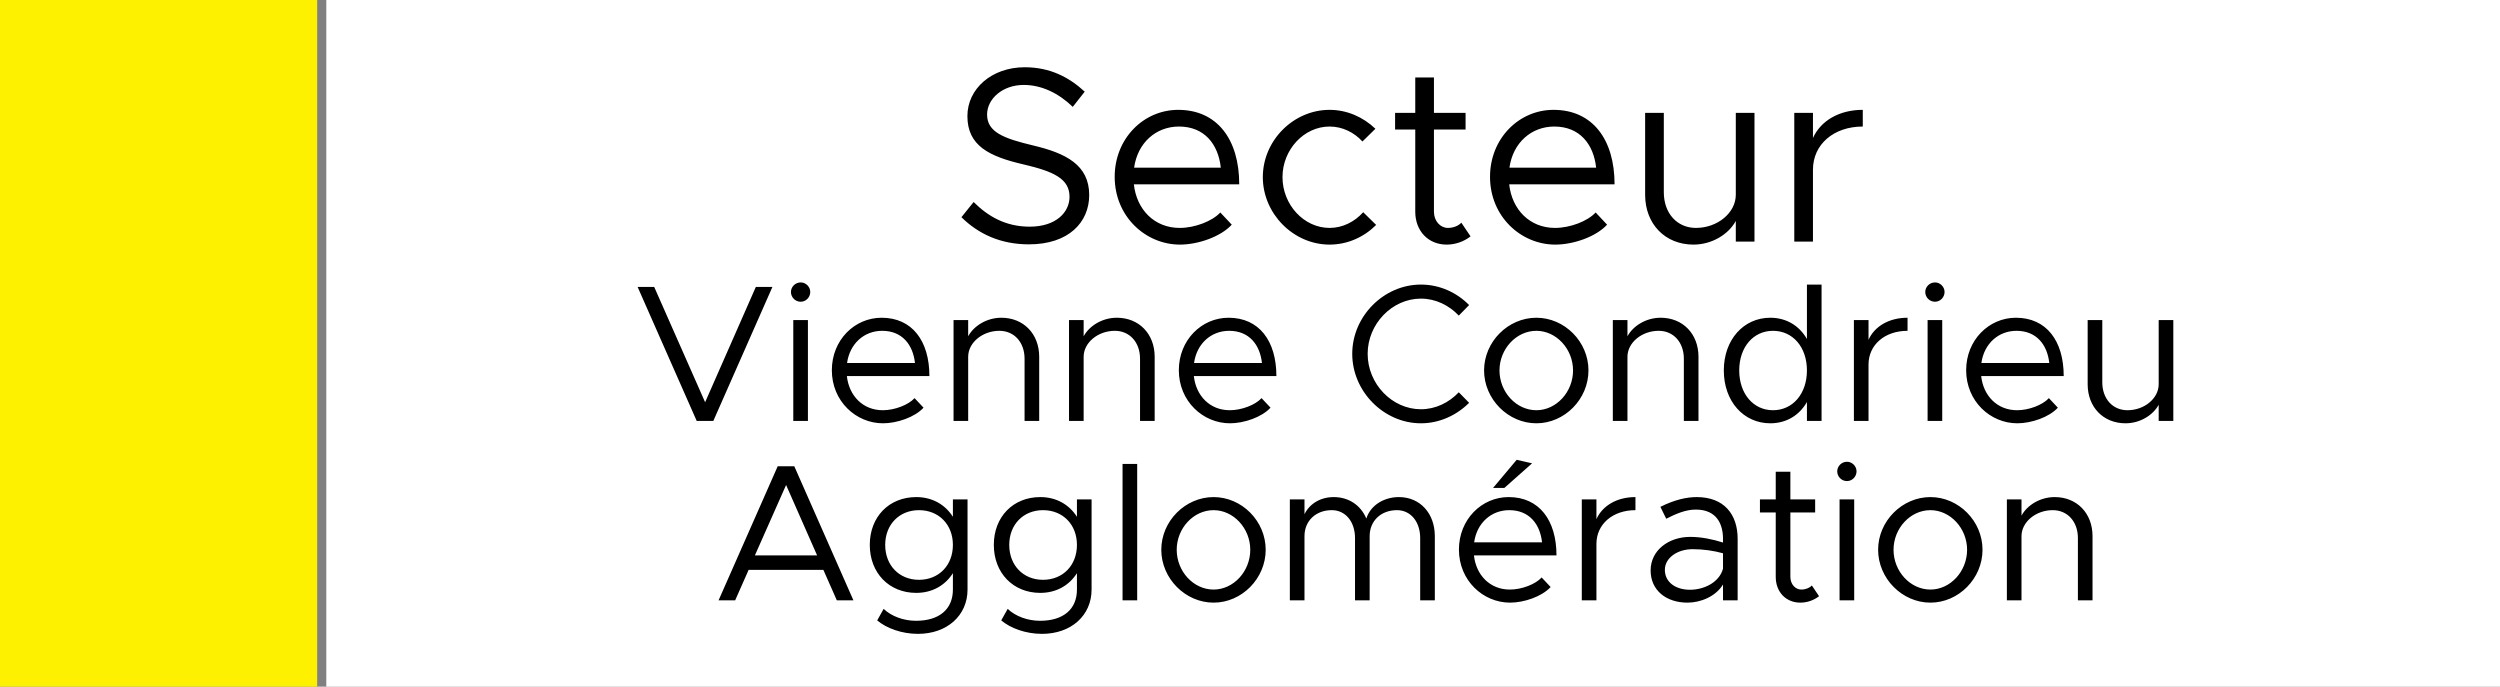
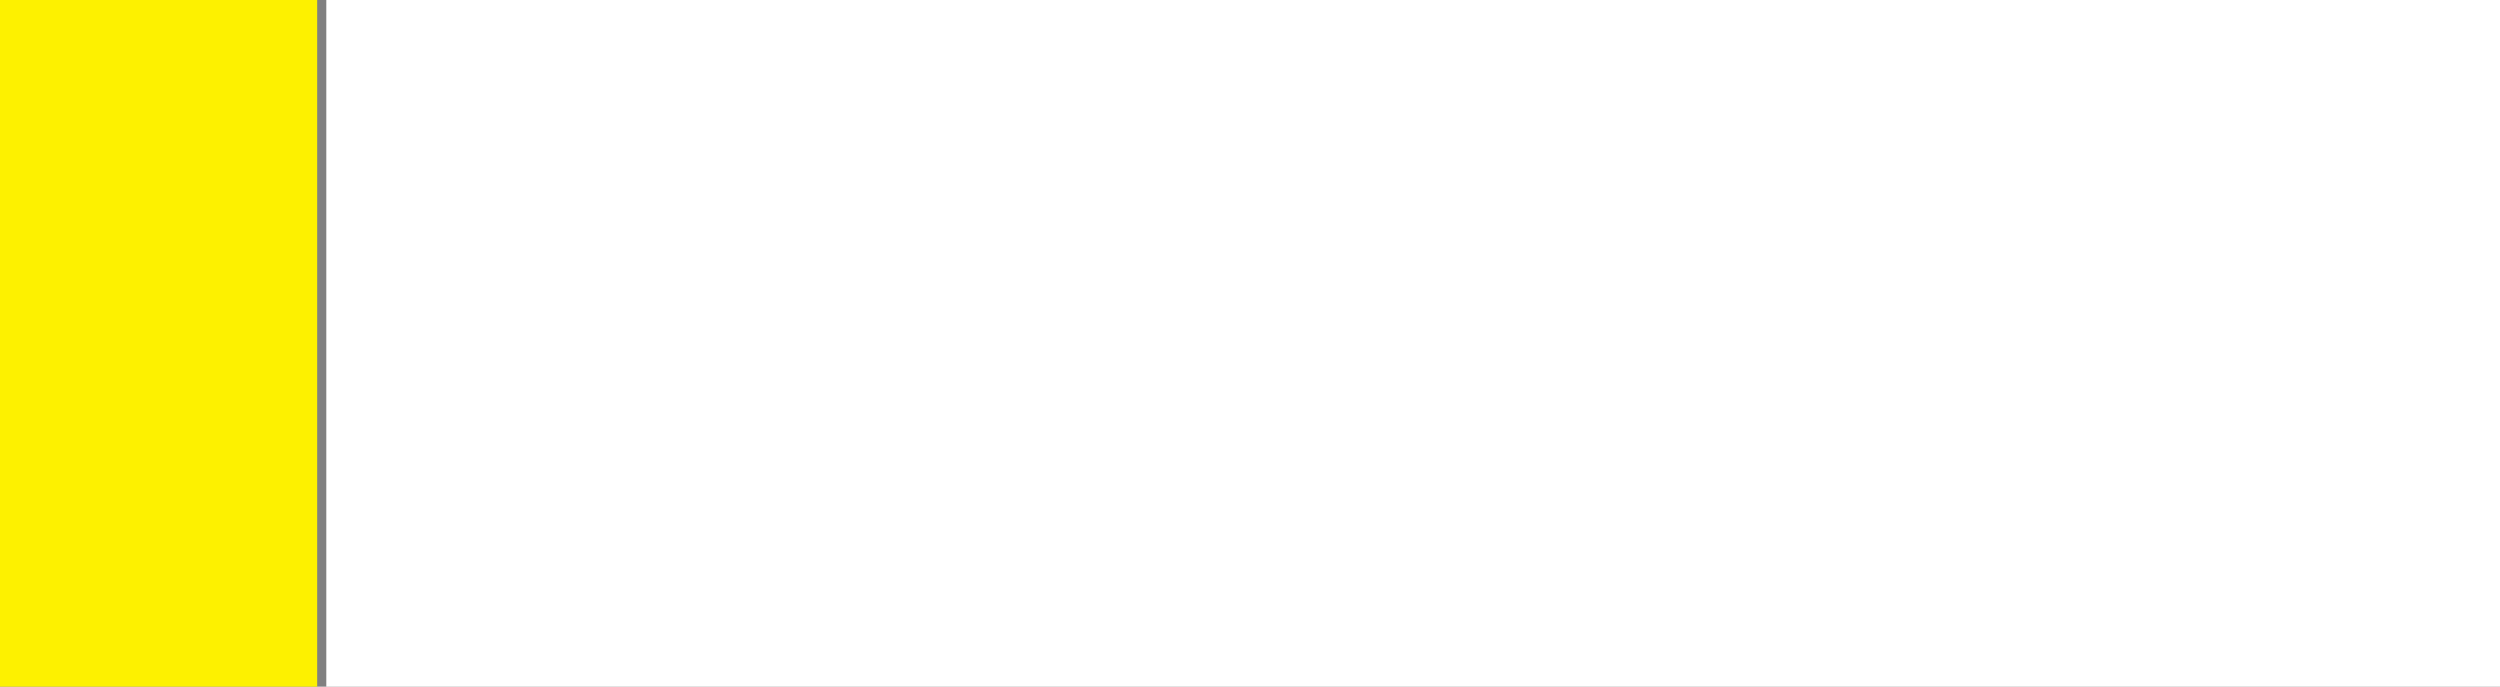
<svg xmlns="http://www.w3.org/2000/svg" width="3011" height="827" viewBox="0 0 3011 827" fill="none">
  <rect x="0" y="0" width="3011" height="827" fill="#808080" stroke="none" />
  <rect x="393" width="2618" height="827" fill="white" />
-   <path d="M1239.24 294.3C1205.34 294.3 1178.64 282 1157.94 261.6L1172.64 243.3C1190.04 260.7 1211.34 273 1240.14 273C1271.94 273 1288.14 255.6 1288.14 237C1288.14 215.1 1268.64 206.4 1232.64 198C1191.24 188.4 1165.14 175.5 1165.14 139.8C1165.14 106.8 1194.54 81 1234.14 81C1264.74 81 1287.54 93 1306.44 110.4L1292.04 128.7C1274.94 112.2 1254.54 102.3 1232.94 102.3C1207.44 102.3 1188.84 119.1 1188.84 138C1188.84 159.3 1209.24 166.8 1244.34 175.2C1283.64 184.5 1311.84 198.6 1311.84 234.9C1311.84 267.6 1287.24 294.3 1239.24 294.3ZM1420.83 274.5C1439.13 274.5 1460.13 266.4 1469.73 255.9L1483.53 270.6C1470.03 285.3 1442.73 294.6 1421.13 294.6C1379.73 294.6 1342.53 260.7 1342.53 213C1342.53 166.8 1377.33 132.3 1419.03 132.3C1465.83 132.3 1492.53 167.7 1492.53 222H1365.63C1368.93 252.3 1390.23 274.5 1420.83 274.5ZM1419.93 152.4C1392.33 152.4 1370.13 171.9 1365.93 201.9H1470.33C1467.33 174 1450.83 152.4 1419.93 152.4ZM1601.34 294.6C1557.84 294.6 1520.94 257.4 1520.94 213.3C1520.94 169.2 1557.84 132.3 1601.34 132.3C1622.34 132.3 1641.84 141 1656.54 155.1L1640.94 170.4C1630.74 159.3 1616.64 152.4 1601.34 152.4C1570.44 152.4 1544.64 180.3 1544.64 213.3C1544.64 246.6 1570.44 274.5 1601.34 274.5C1616.94 274.5 1631.34 267.3 1641.84 255.6L1657.44 270.9C1642.74 285.6 1622.94 294.6 1601.34 294.6ZM1760.04 268.2L1771.14 284.7C1763.04 291 1752.84 294.6 1742.34 294.6C1720.14 294.6 1704.54 278.1 1704.54 255V156H1680.24V135.9H1704.54V93.3H1727.04V135.9H1765.14V156H1727.04V255C1727.04 266.4 1734.84 274.5 1743.84 274.5C1750.74 274.5 1756.74 271.8 1760.04 268.2ZM1872.88 274.5C1891.18 274.5 1912.18 266.4 1921.78 255.9L1935.58 270.6C1922.08 285.3 1894.78 294.6 1873.18 294.6C1831.78 294.6 1794.58 260.7 1794.58 213C1794.58 166.8 1829.38 132.3 1871.08 132.3C1917.88 132.3 1944.58 167.7 1944.58 222H1817.68C1820.98 252.3 1842.28 274.5 1872.88 274.5ZM1871.98 152.4C1844.38 152.4 1822.18 171.9 1817.98 201.9H1922.38C1919.38 174 1902.88 152.4 1871.98 152.4ZM2090.6 135.9H2113.1V291H2090.6V266.1C2081.6 282.6 2061.5 294.6 2039.6 294.6C2005.4 294.6 1981.4 269.7 1981.4 234.6V135.9H2003.9V231.6C2003.9 256.8 2019.8 274.5 2042.6 274.5C2068.7 274.5 2090.6 256.2 2090.6 234.6V135.9ZM2183.53 166.2C2192.83 145.5 2215.03 132.3 2243.53 132.3V152.4C2208.43 152.4 2183.53 174 2183.53 204.3V291H2161.03V135.9H2183.53V166.2ZM910.34 345.555H930.315L859.11 507H839.135L767.93 345.555H787.905L849.24 484.44L910.34 345.555ZM964.362 363.415C957.782 363.415 952.612 358.01 952.612 351.665C952.612 345.555 957.782 340.15 964.362 340.15C970.707 340.15 975.877 345.555 975.877 351.665C975.877 358.01 970.707 363.415 964.362 363.415ZM955.432 507V385.505H973.057V507H955.432ZM1063.21 494.075C1077.54 494.075 1093.99 487.73 1101.51 479.505L1112.32 491.02C1101.75 502.535 1080.36 509.82 1063.44 509.82C1031.01 509.82 1001.87 483.265 1001.87 445.9C1001.87 409.71 1029.13 382.685 1061.8 382.685C1098.46 382.685 1119.37 410.415 1119.37 452.95H1019.97C1022.55 476.685 1039.24 494.075 1063.21 494.075ZM1062.5 398.43C1040.88 398.43 1023.49 413.705 1020.2 437.205H1101.98C1099.63 415.35 1086.71 398.43 1062.5 398.43ZM1206.02 382.685C1232.81 382.685 1251.61 402.19 1251.61 429.685V507H1233.99V432.035C1233.99 412.295 1221.53 398.43 1203.67 398.43C1183.23 398.43 1166.07 412.765 1166.07 429.685V507H1148.45V385.505H1166.07V405.01C1173.12 392.085 1188.87 382.685 1206.02 382.685ZM1345.09 382.685C1371.88 382.685 1390.68 402.19 1390.68 429.685V507H1373.06V432.035C1373.06 412.295 1360.6 398.43 1342.74 398.43C1322.3 398.43 1305.14 412.765 1305.14 429.685V507H1287.52V385.505H1305.14V405.01C1312.19 392.085 1327.94 382.685 1345.09 382.685ZM1481.11 494.075C1495.45 494.075 1511.9 487.73 1519.42 479.505L1530.23 491.02C1519.65 502.535 1498.27 509.82 1481.35 509.82C1448.92 509.82 1419.78 483.265 1419.78 445.9C1419.78 409.71 1447.04 382.685 1479.7 382.685C1516.36 382.685 1537.28 410.415 1537.28 452.95H1437.87C1440.46 476.685 1457.14 494.075 1481.11 494.075ZM1480.41 398.43C1458.79 398.43 1441.4 413.705 1438.11 437.205H1519.89C1517.54 415.35 1504.61 398.43 1480.41 398.43ZM1711.36 509.82C1666.71 509.82 1628.64 471.515 1628.64 426.16C1628.64 380.805 1666.71 342.735 1711.36 342.735C1733.68 342.735 1754.36 352.135 1769.4 367.41L1756.95 380.1C1745.2 367.645 1728.98 359.655 1711.36 359.655C1676.58 359.655 1647.2 390.205 1647.2 426.16C1647.2 462.35 1676.58 492.9 1711.36 492.9C1728.98 492.9 1745.2 484.91 1756.95 472.455L1769.4 485.145C1754.36 500.185 1733.68 509.82 1711.36 509.82ZM1850.4 509.82C1816.33 509.82 1787.42 480.68 1787.42 446.135C1787.42 411.59 1816.33 382.685 1850.4 382.685C1884.48 382.685 1913.15 411.59 1913.15 446.135C1913.15 480.68 1884.48 509.82 1850.4 509.82ZM1850.4 494.075C1874.37 494.075 1894.58 472.22 1894.58 446.135C1894.58 420.285 1874.37 398.43 1850.4 398.43C1826.2 398.43 1805.99 420.285 1805.99 446.135C1805.99 472.22 1826.2 494.075 1850.4 494.075ZM2000.06 382.685C2026.85 382.685 2045.65 402.19 2045.65 429.685V507H2028.03V432.035C2028.03 412.295 2015.57 398.43 1997.71 398.43C1977.27 398.43 1960.11 412.765 1960.11 429.685V507H1942.49V385.505H1960.11V405.01C1967.16 392.085 1982.91 382.685 2000.06 382.685ZM2176.27 342.735H2193.89V507H2176.27V484.205C2167.1 500.185 2151.59 509.82 2132.09 509.82C2100.13 509.82 2076.16 483.5 2076.16 446.135C2076.16 409.005 2100.13 382.685 2132.09 382.685C2151.59 382.685 2167.1 392.32 2176.27 408.3V342.735ZM2135.38 494.075C2159.35 494.075 2176.27 474.1 2176.27 446.135C2176.27 418.17 2159.35 398.43 2135.38 398.43C2111.64 398.43 2094.72 418.17 2094.72 446.135C2094.72 474.1 2111.64 494.075 2135.38 494.075ZM2250.45 409.24C2257.74 393.025 2275.13 382.685 2297.45 382.685V398.43C2269.96 398.43 2250.45 415.35 2250.45 439.085V507H2232.83V385.505H2250.45V409.24ZM2330.53 363.415C2323.95 363.415 2318.78 358.01 2318.78 351.665C2318.78 345.555 2323.95 340.15 2330.53 340.15C2336.87 340.15 2342.04 345.555 2342.04 351.665C2342.04 358.01 2336.87 363.415 2330.53 363.415ZM2321.6 507V385.505H2339.22V507H2321.6ZM2429.37 494.075C2443.71 494.075 2460.16 487.73 2467.68 479.505L2478.49 491.02C2467.91 502.535 2446.53 509.82 2429.61 509.82C2397.18 509.82 2368.04 483.265 2368.04 445.9C2368.04 409.71 2395.3 382.685 2427.96 382.685C2464.62 382.685 2485.54 410.415 2485.54 452.95H2386.13C2388.72 476.685 2405.4 494.075 2429.37 494.075ZM2428.67 398.43C2407.05 398.43 2389.66 413.705 2386.37 437.205H2468.15C2465.8 415.35 2452.87 398.43 2428.67 398.43ZM2599.92 385.505H2617.54V507H2599.92V487.495C2592.87 500.42 2577.12 509.82 2559.97 509.82C2533.18 509.82 2514.38 490.315 2514.38 462.82V385.505H2532V460.47C2532 480.21 2544.46 494.075 2562.32 494.075C2582.76 494.075 2599.92 479.74 2599.92 462.82V385.505ZM1007.87 723L991.659 686.34H901.654L885.439 723H865.464L936.669 561.555H956.644L1027.85 723H1007.87ZM909.174 668.95H984.139L946.774 584.115L909.174 668.95ZM1147.67 601.505H1165.3V710.075C1165.3 741.33 1140.62 763.42 1105.61 763.42C1085.87 763.42 1067.54 756.605 1056.49 747.205L1064.25 733.34C1073.65 742.27 1088.22 747.675 1103.26 747.675C1131.22 747.675 1147.67 733.81 1147.67 710.075V690.335C1138.27 705.14 1122.76 714.07 1103.49 714.07C1070.83 714.07 1047.56 690.1 1047.56 656.26C1047.56 622.42 1070.83 598.685 1103.49 598.685C1122.76 598.685 1138.27 607.615 1147.67 622.42V601.505ZM1106.78 698.325C1130.75 698.325 1147.67 680.935 1147.67 656.26C1147.67 631.82 1130.75 614.43 1106.78 614.43C1083.05 614.43 1066.13 631.82 1066.13 656.26C1066.13 680.935 1083.05 698.325 1106.78 698.325ZM1297.07 601.505H1314.7V710.075C1314.7 741.33 1290.02 763.42 1255.01 763.42C1235.27 763.42 1216.94 756.605 1205.89 747.205L1213.65 733.34C1223.05 742.27 1237.62 747.675 1252.66 747.675C1280.62 747.675 1297.07 733.81 1297.07 710.075V690.335C1287.67 705.14 1272.16 714.07 1252.89 714.07C1220.23 714.07 1196.96 690.1 1196.96 656.26C1196.96 622.42 1220.23 598.685 1252.89 598.685C1272.16 598.685 1287.67 607.615 1297.07 622.42V601.505ZM1256.18 698.325C1280.15 698.325 1297.07 680.935 1297.07 656.26C1297.07 631.82 1280.15 614.43 1256.18 614.43C1232.45 614.43 1215.53 631.82 1215.53 656.26C1215.53 680.935 1232.45 698.325 1256.18 698.325ZM1352 723V558.735H1369.63V723H1352ZM1461.64 725.82C1427.57 725.82 1398.66 696.68 1398.66 662.135C1398.66 627.59 1427.57 598.685 1461.64 598.685C1495.72 598.685 1524.39 627.59 1524.39 662.135C1524.39 696.68 1495.72 725.82 1461.64 725.82ZM1461.64 710.075C1485.61 710.075 1505.82 688.22 1505.82 662.135C1505.82 636.285 1485.61 614.43 1461.64 614.43C1437.44 614.43 1417.23 636.285 1417.23 662.135C1417.23 688.22 1437.44 710.075 1461.64 710.075ZM1684.86 598.685C1710.24 598.685 1728.1 618.19 1728.1 645.685V723H1710.47V648.035C1710.47 628.295 1698.96 614.43 1682.51 614.43C1663.24 614.43 1649.61 627.355 1649.61 645.685V723H1631.98V648.035C1631.98 628.295 1620.47 614.43 1604.02 614.43C1584.75 614.43 1571.12 627.355 1571.12 645.685V723H1553.49V601.505H1571.12V619.365C1577.23 606.675 1590.39 598.685 1606.37 598.685C1624.7 598.685 1639.03 608.79 1645.61 624.535C1650.55 608.79 1666.53 598.685 1684.86 598.685ZM1845.25 558.03L1811.88 587.64H1798.25L1826.69 553.8L1845.25 558.03ZM1818.46 710.075C1832.8 710.075 1849.25 703.73 1856.77 695.505L1867.58 707.02C1857 718.535 1835.62 725.82 1818.7 725.82C1786.27 725.82 1757.13 699.265 1757.13 661.9C1757.13 625.71 1784.39 598.685 1817.05 598.685C1853.71 598.685 1874.63 626.415 1874.63 668.95H1775.22C1777.81 692.685 1794.49 710.075 1818.46 710.075ZM1817.76 614.43C1796.14 614.43 1778.75 629.705 1775.46 653.205H1857.24C1854.89 631.35 1841.96 614.43 1817.76 614.43ZM1922.74 625.24C1930.02 609.025 1947.41 598.685 1969.74 598.685V614.43C1942.24 614.43 1922.74 631.35 1922.74 655.085V723H1905.11V601.505H1922.74V625.24ZM2043.47 598.685C2076.6 598.685 2092.82 619.6 2092.82 648.975V723H2075.19V703.965C2066.5 718.3 2048.4 725.82 2032.42 725.82C2006.81 725.82 1988.01 711.015 1988.01 687.045C1988.01 662.84 2009.63 646.625 2035.71 646.625C2048.87 646.625 2062.74 649.445 2075.19 653.44V648.975C2075.19 632.525 2068.61 613.725 2042.29 613.725C2030.07 613.725 2017.85 619.13 2006.81 624.77L1999.76 610.435C2017.15 601.74 2031.72 598.685 2043.47 598.685ZM2035.48 710.31C2051.46 710.31 2070.49 702.085 2075.19 684.93V666.365C2064.15 663.31 2051.69 661.43 2038.53 661.43C2020.44 661.43 2005.16 671.77 2005.16 686.34C2005.16 701.38 2018.32 710.31 2035.48 710.31ZM2182.18 705.14L2190.87 718.065C2184.53 723 2176.54 725.82 2168.31 725.82C2150.92 725.82 2138.7 712.895 2138.7 694.8V617.25H2119.67V601.505H2138.7V568.135H2156.33V601.505H2186.17V617.25H2156.33V694.8C2156.33 703.73 2162.44 710.075 2169.49 710.075C2174.89 710.075 2179.59 707.96 2182.18 705.14ZM2224.5 579.415C2217.92 579.415 2212.75 574.01 2212.75 567.665C2212.75 561.555 2217.92 556.15 2224.5 556.15C2230.85 556.15 2236.02 561.555 2236.02 567.665C2236.02 574.01 2230.85 579.415 2224.5 579.415ZM2215.57 723V601.505H2233.2V723H2215.57ZM2324.99 725.82C2290.92 725.82 2262.01 696.68 2262.01 662.135C2262.01 627.59 2290.92 598.685 2324.99 598.685C2359.07 598.685 2387.74 627.59 2387.74 662.135C2387.74 696.68 2359.07 725.82 2324.99 725.82ZM2324.99 710.075C2348.96 710.075 2369.17 688.22 2369.17 662.135C2369.17 636.285 2348.96 614.43 2324.99 614.43C2300.79 614.43 2280.58 636.285 2280.58 662.135C2280.58 688.22 2300.79 710.075 2324.99 710.075ZM2474.65 598.685C2501.44 598.685 2520.24 618.19 2520.24 645.685V723H2502.62V648.035C2502.62 628.295 2490.16 614.43 2472.3 614.43C2451.86 614.43 2434.7 628.765 2434.7 645.685V723H2417.08V601.505H2434.7V621.01C2441.75 608.085 2457.5 598.685 2474.65 598.685Z" fill="black" />
  <rect width="382" height="827" fill="#FDF100" />
</svg>